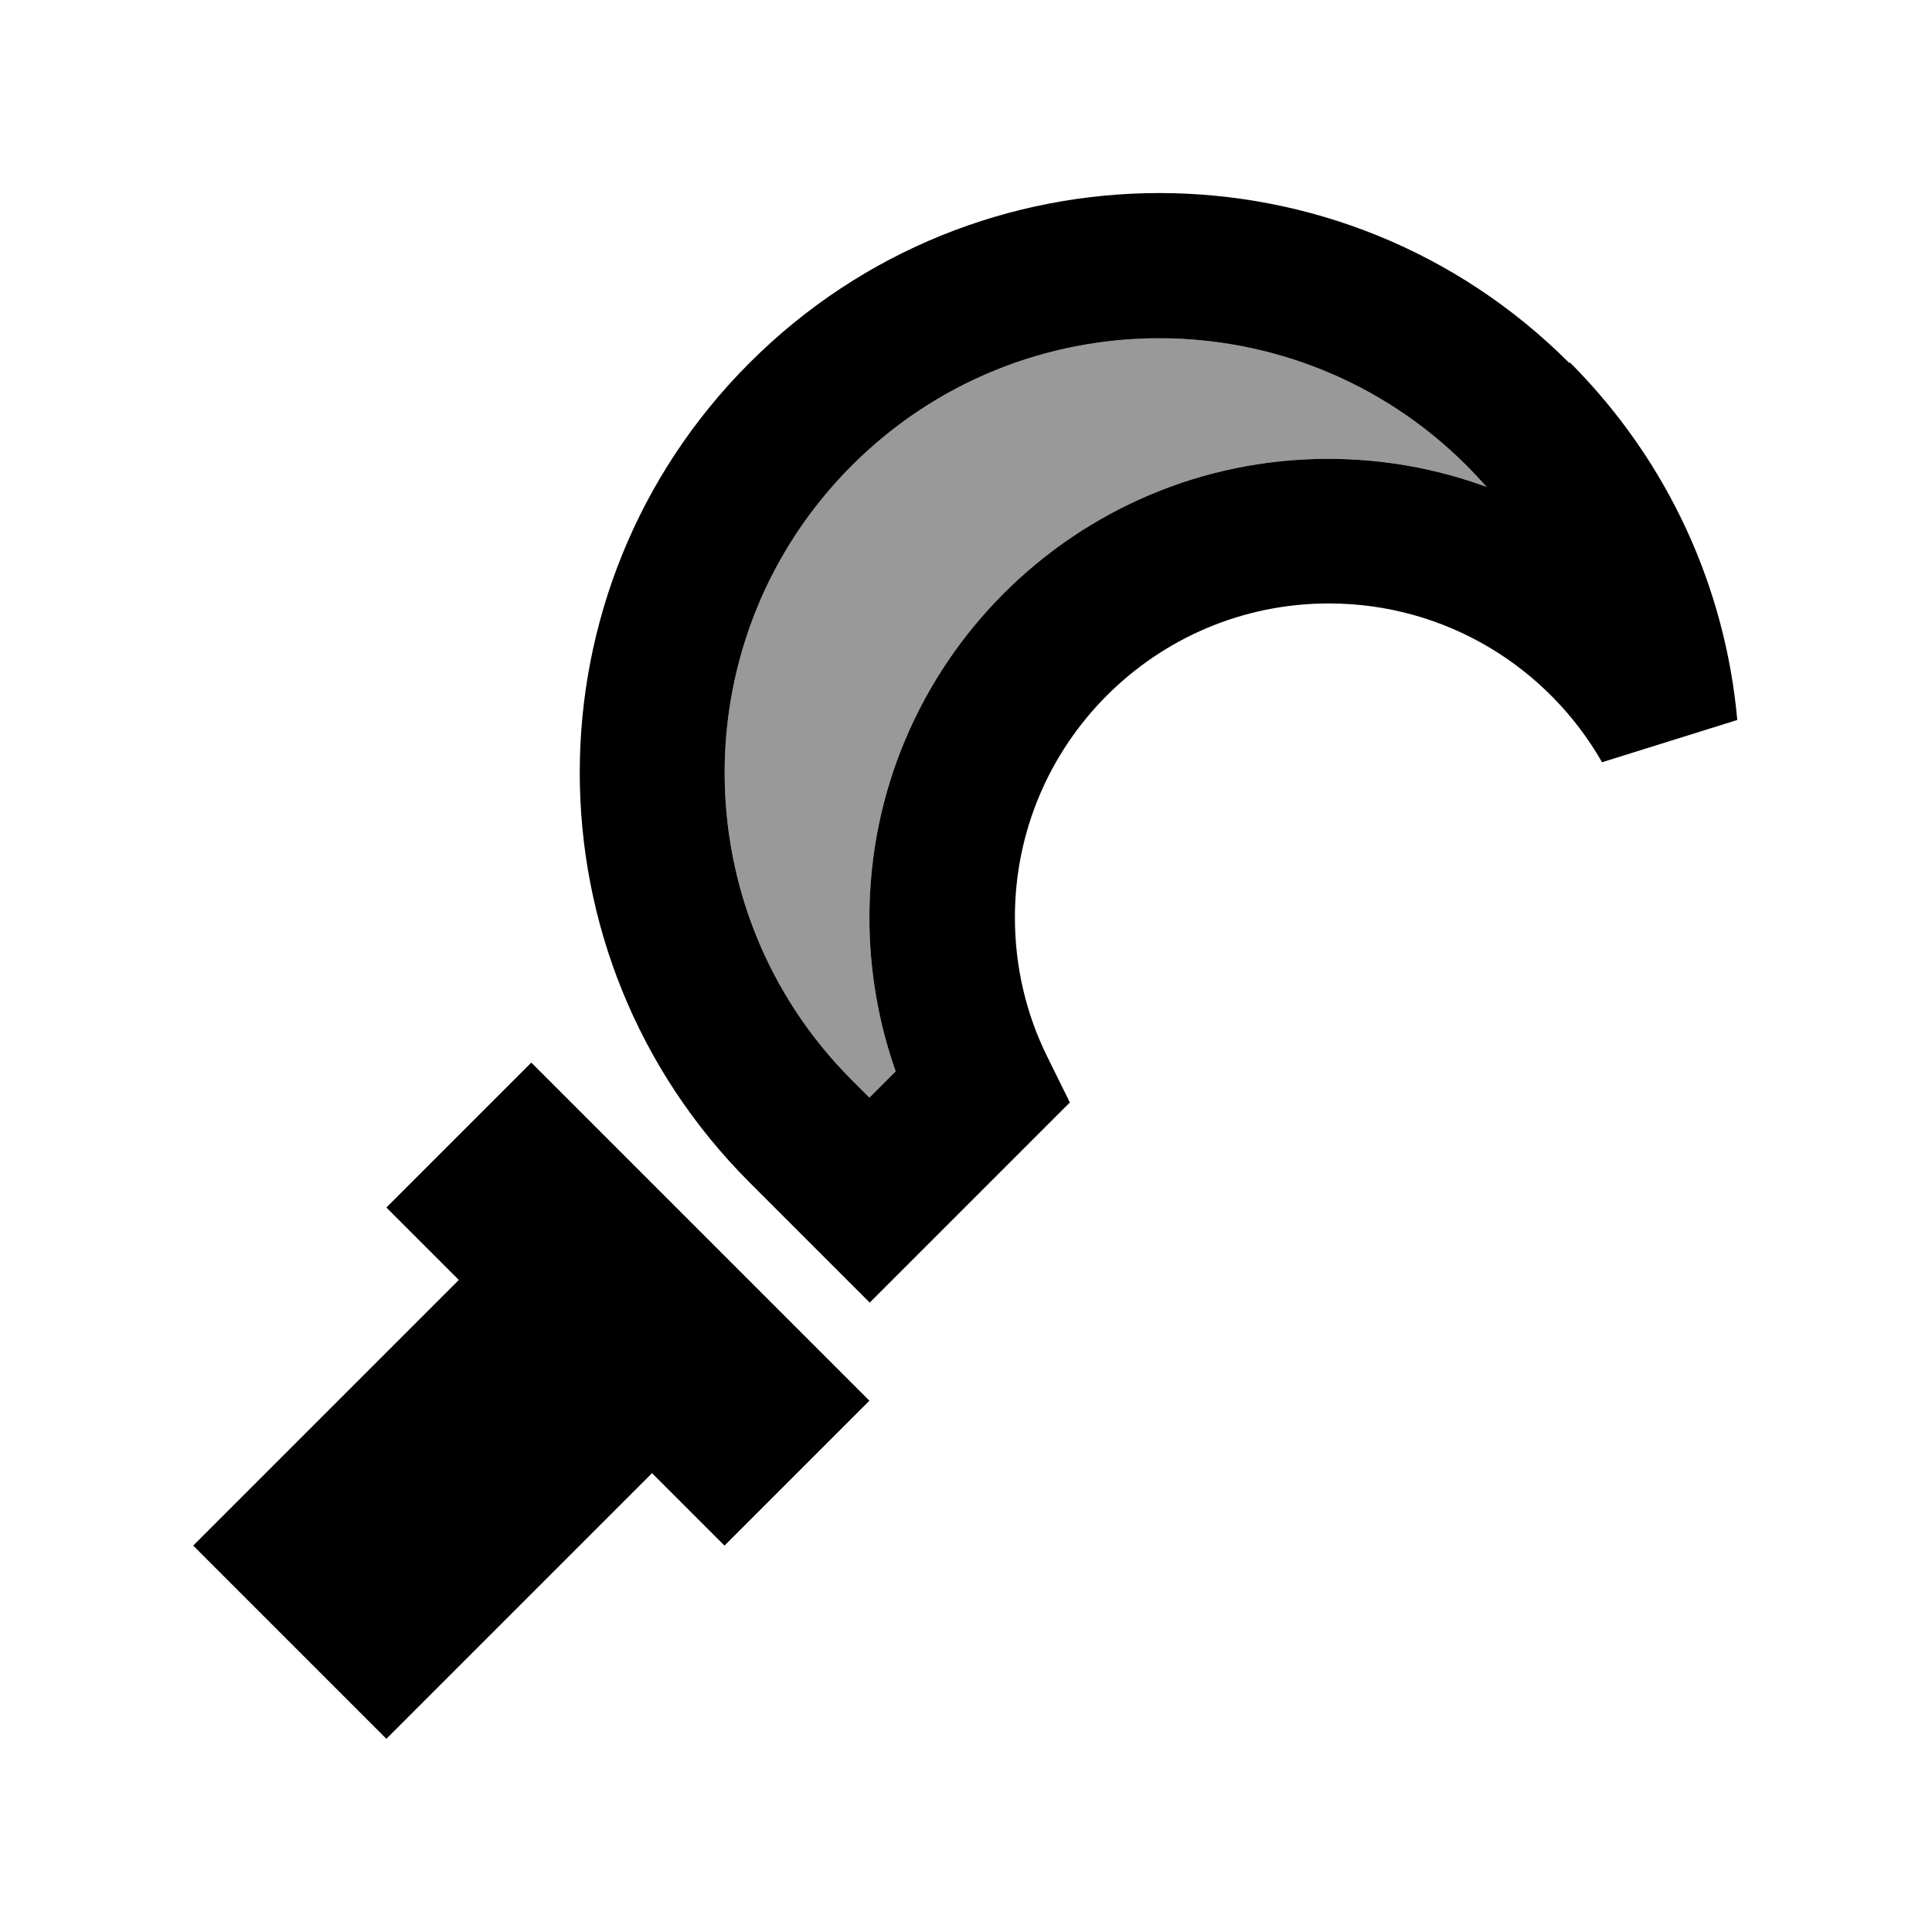
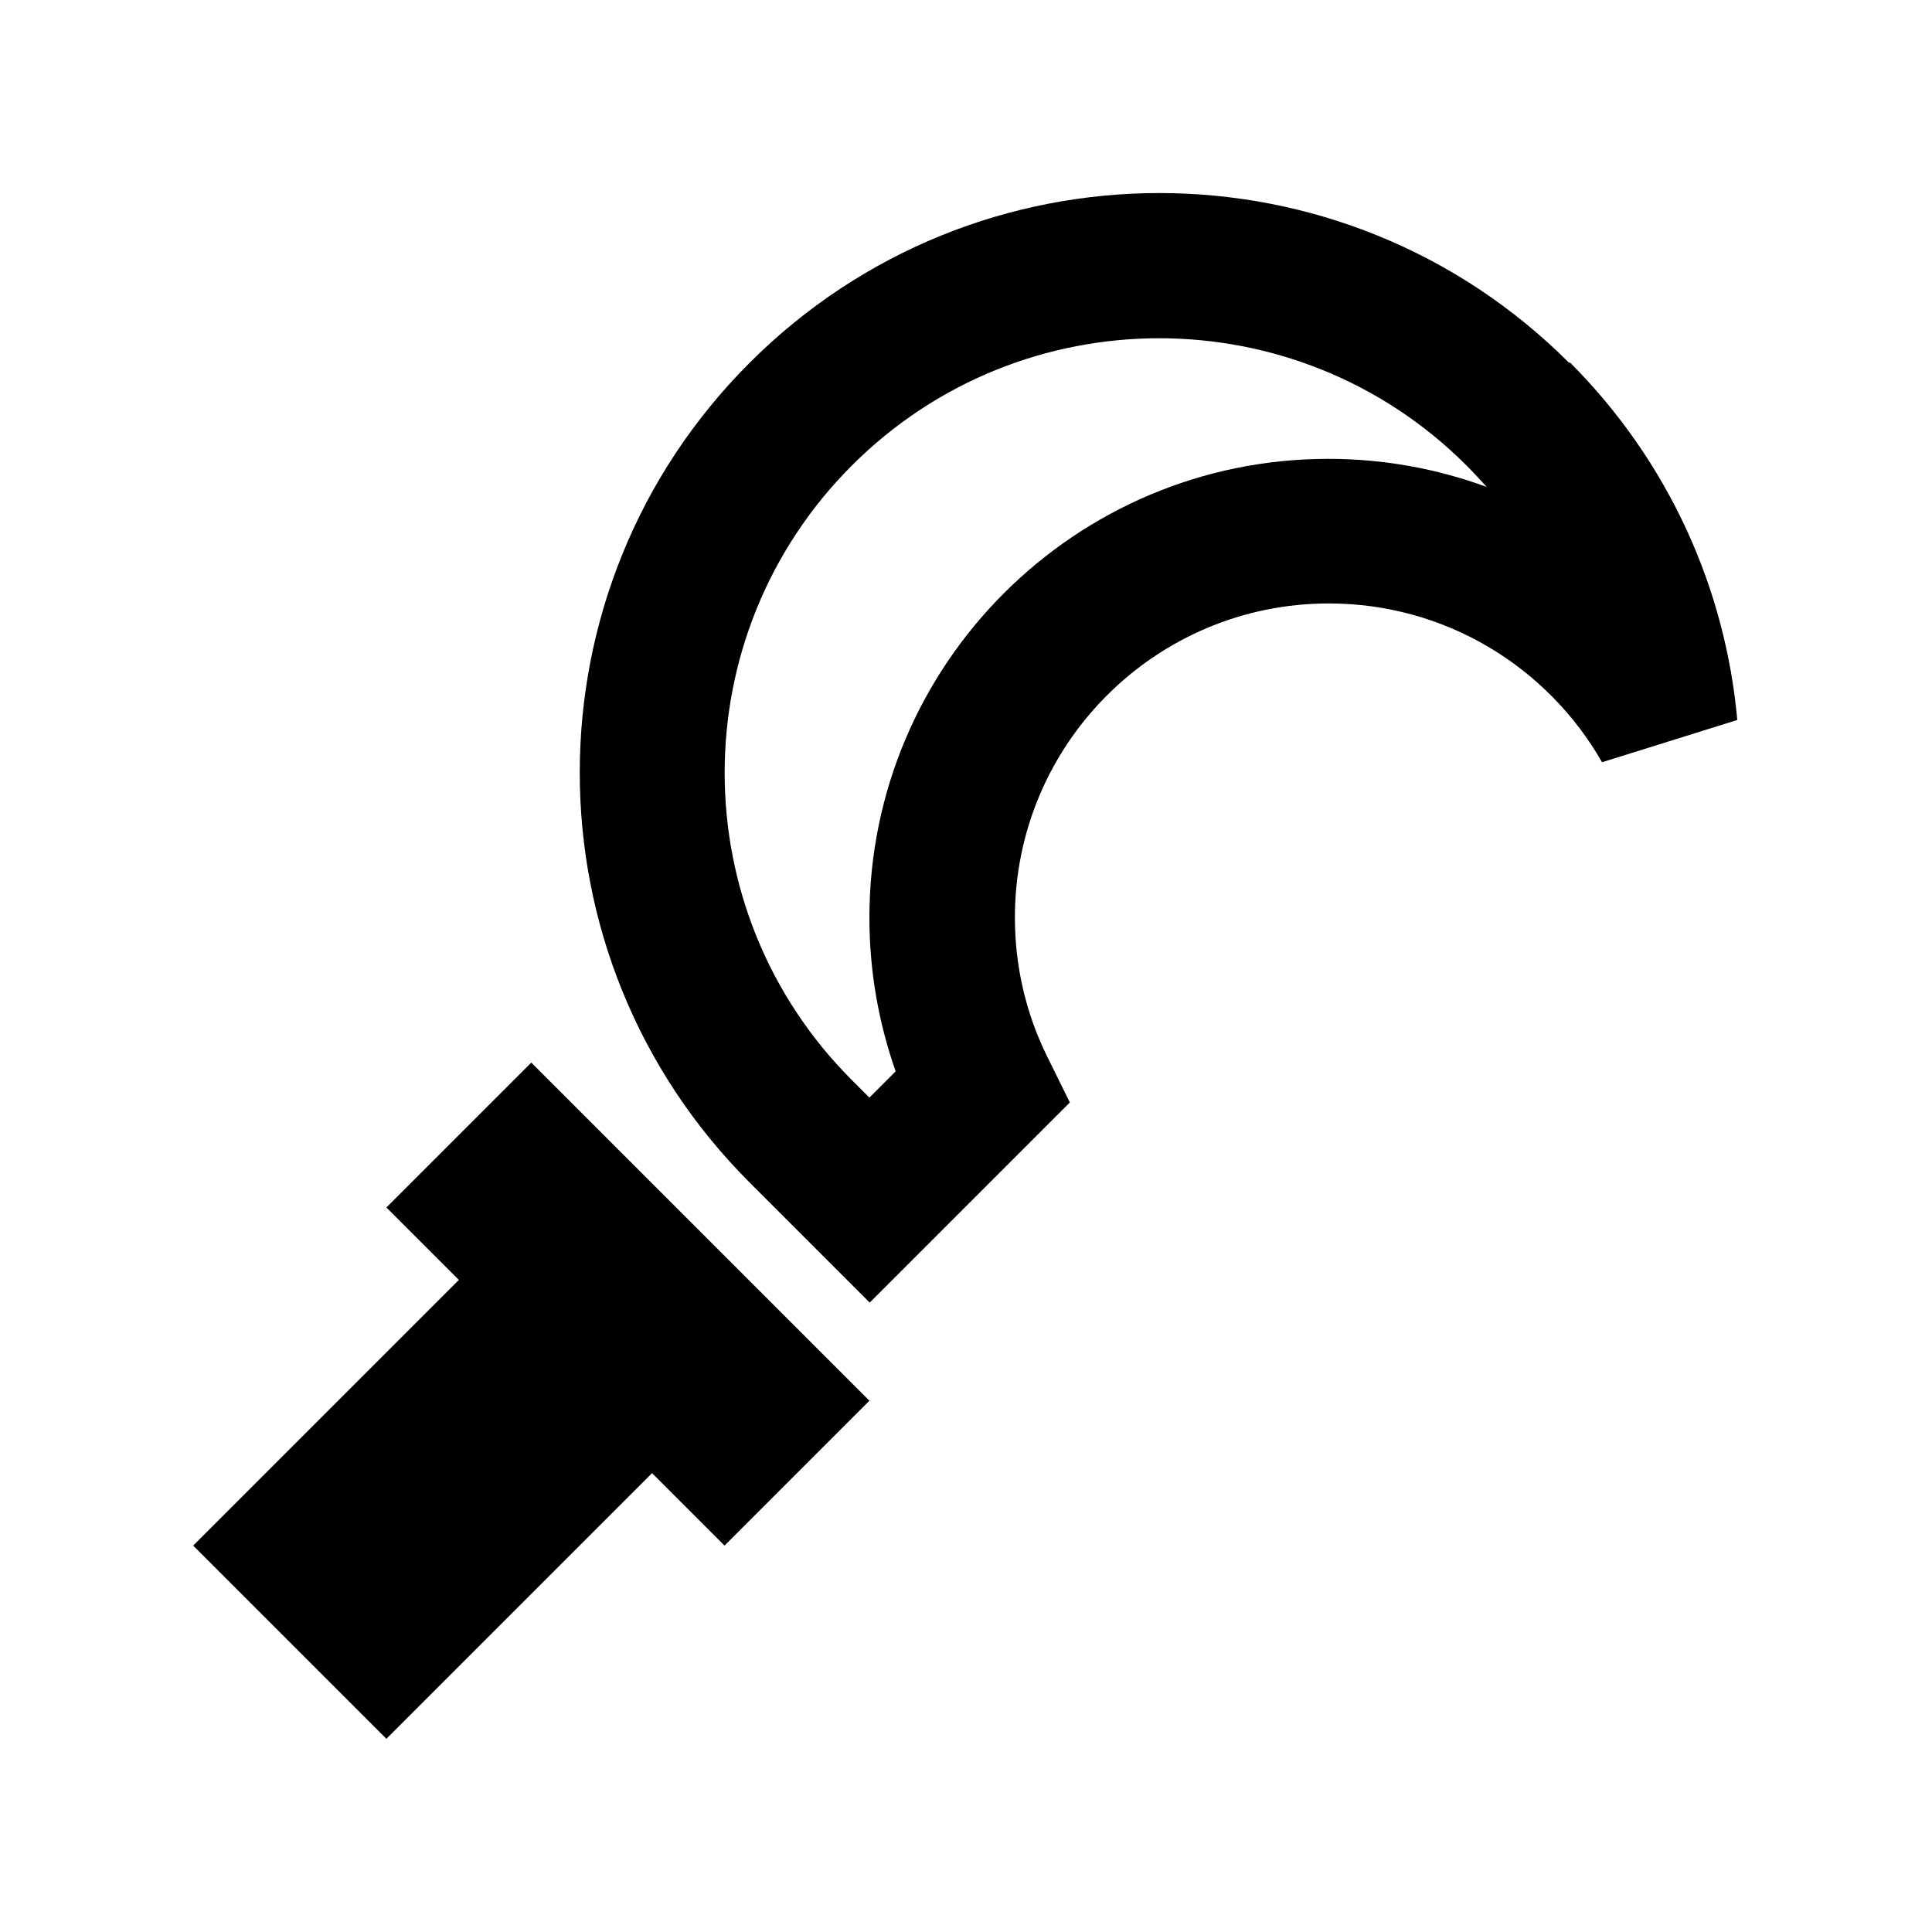
<svg xmlns="http://www.w3.org/2000/svg" viewBox="0 0 640 640">
-   <path opacity=".4" fill="currentColor" d="M282.2 154.2C338.4 98 429.6 98 485.8 154.2C488.1 156.5 490.3 158.9 492.5 161.3C476.1 155.3 458.5 152 440 152C356.1 152 288 220.1 288 304C288 321.8 291.1 339 296.7 354.9L288 363.6L282.2 357.8C226 301.6 226 210.4 282.2 154.2z" />
  <path fill="currentColor" d="M282.2 154.2C338.4 98 429.6 98 485.8 154.2C488.1 156.5 490.3 158.9 492.5 161.3C476.1 155.3 458.5 152 440 152C356.1 152 288 220.1 288 304C288 321.8 291.1 339 296.7 354.9L288 363.6L282.2 357.8C226 301.6 226 210.4 282.2 154.2zM519.8 120.2C444.8 45.2 323.3 45.2 248.3 120.2C173.3 195.2 173.3 316.7 248.3 391.7C264.5 407.9 277.7 421.1 288.1 431.5C296.1 423.5 314.1 405.5 342.2 377.4L354.4 365.2L346.8 349.8C340 336 336.2 320.4 336.2 303.9C336.2 246.5 382.8 199.9 440.2 199.9C478.9 199.9 512.7 221 530.7 252.5L575.5 238.5C571.6 195.3 553.1 153.2 520.1 120.1zM64 512L128 576L216 488L240 512L288 464L176 352L128 400L152 424L64 512z" />
</svg>